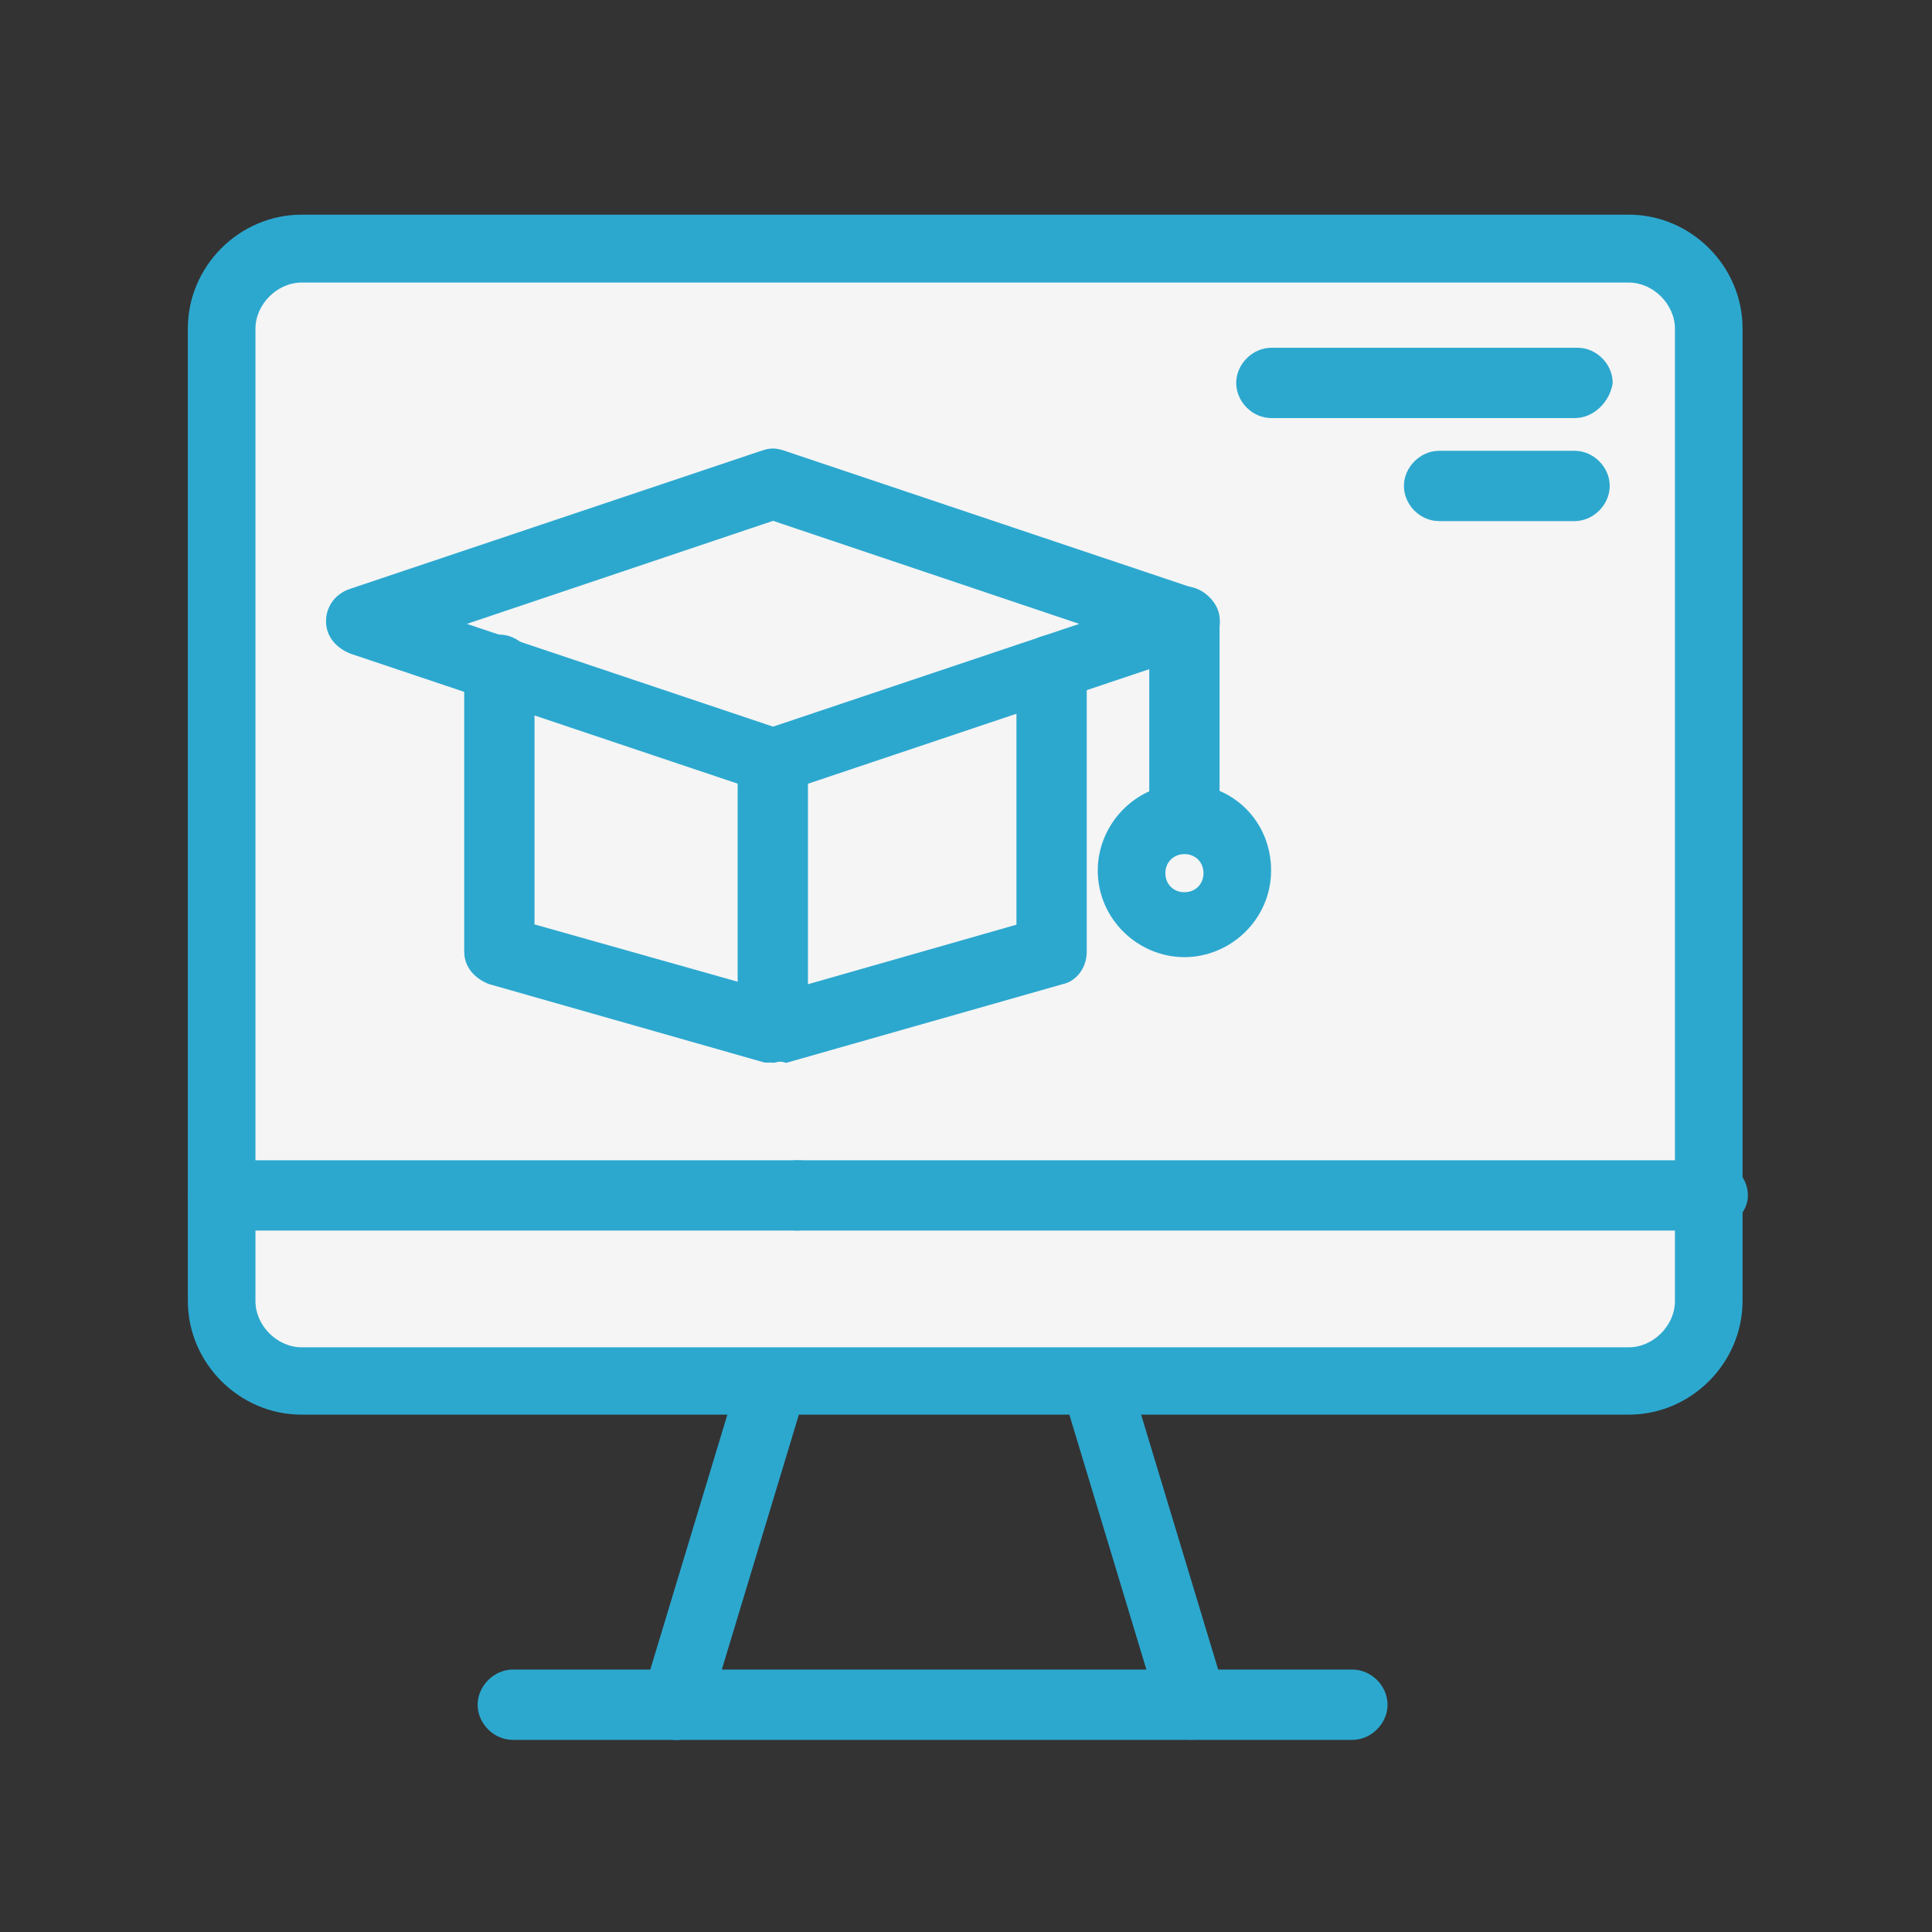
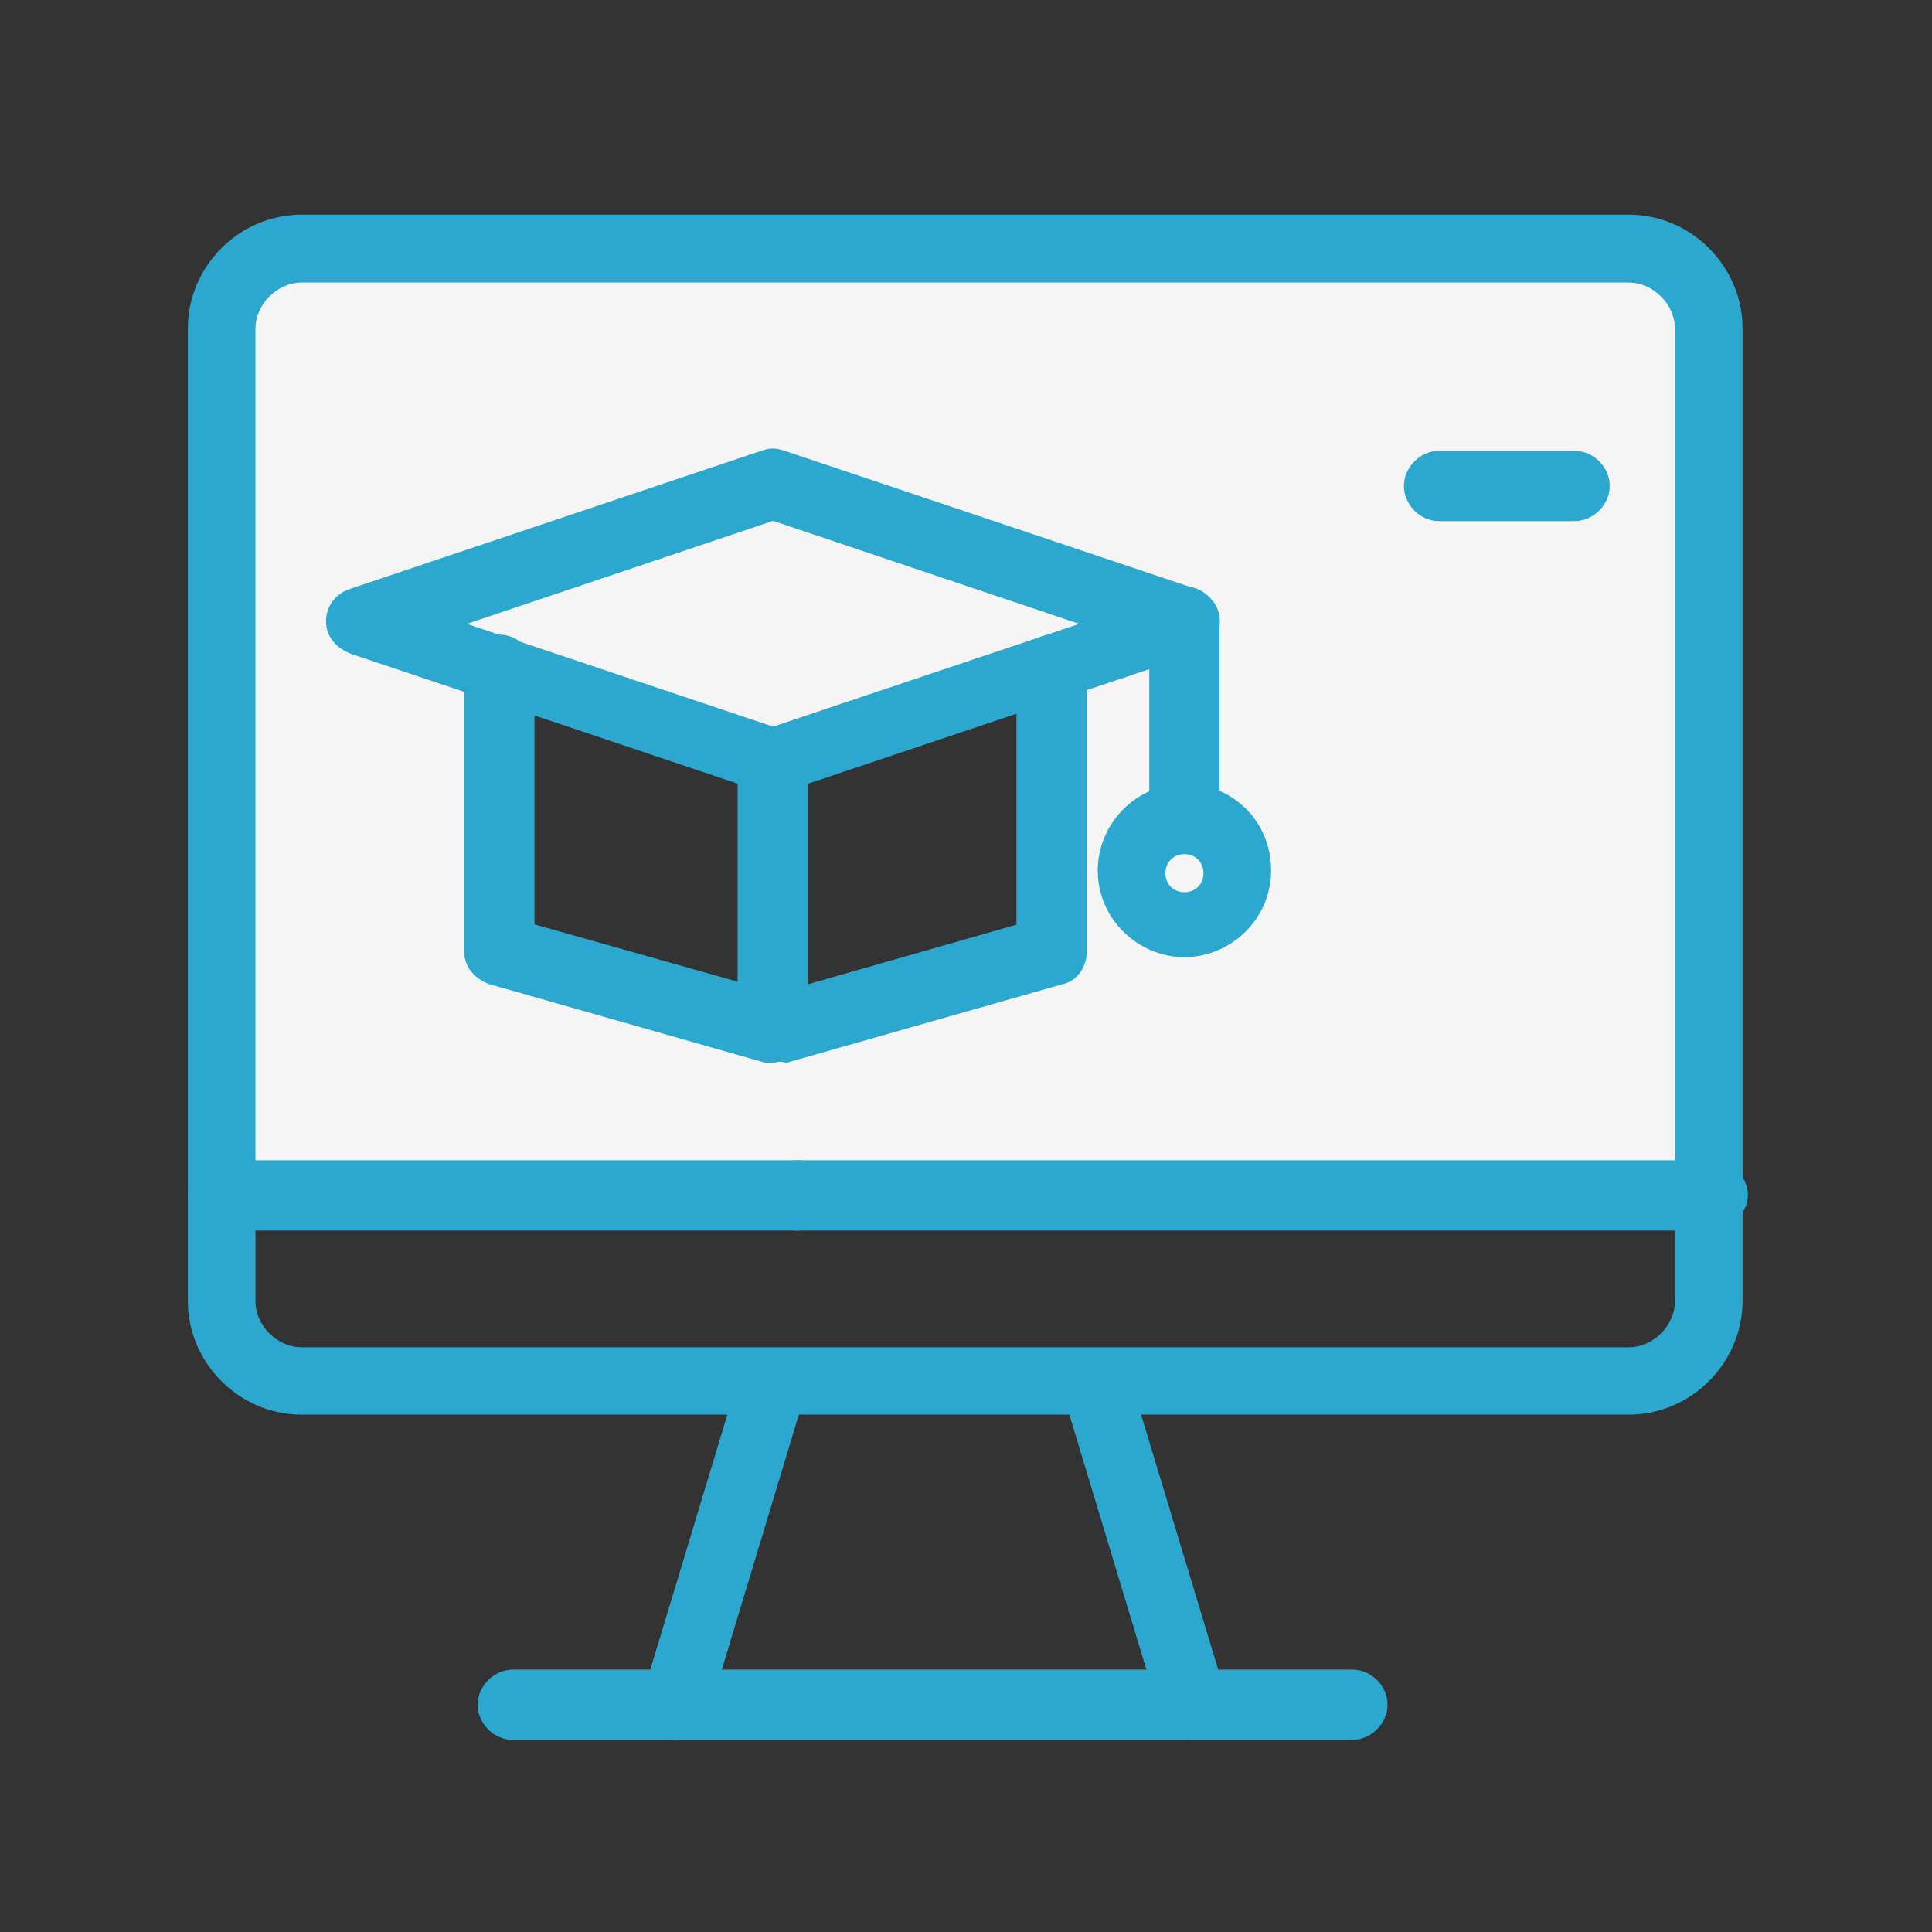
<svg xmlns="http://www.w3.org/2000/svg" fill="none" height="72" viewBox="0 0 72 72" width="72">
  <rect x="0" y="0" width="72" height="72" fill="#333333" stroke="none" />
-   <path d="m63.62 44.65v3.94c0 1.62-1.31 3.03-3.03 3.03h-49.36c-1.62 0-3.03-1.31-3.03-3.03v-3.94h55.41z" fill="#f5f5f5" />
  <path d="m44.141 30.62c1.11 0 1.92.91 1.92 1.92 0 1.11-.91 1.92-1.92 1.92-1.11 0-1.92-.91-1.92-1.92 0-1.11.81-1.92 1.92-1.92z" fill="#f5f5f5" />
-   <path d="m39 24.97v10.39l-10.2 2.93v-9.89z" fill="#f5f5f5" />
-   <path d="m28.8 28.4v9.89l-10.29-2.93v-10.39z" fill="#f5f5f5" />
  <path d="m44.14 23.25-5.14 1.72-10.2 3.43-10.29-3.43-5.15-1.72 15.44-5.15z" fill="#f5f5f5" />
  <path d="m44.141 30.62c-1.11 0-1.92.91-1.92 1.92 0 1.11.91 1.92 1.92 1.92 1.11 0 1.92-.91 1.92-1.92 0-1.11-.91-1.92-1.92-1.92zm0-7.37-15.34-5.15-15.34 5.15 5.15 1.72v10.5l10.29 2.93 10.09-3.03v-10.4zm19.48-11v32.3h-55.31v-32.3c0-1.62 1.31-3.03 3.03-3.03h49.46c1.51.1 2.83 1.41 2.83 3.03z" fill="#f5f5f5" />
  <g fill="#2ca8cf">
    <path d="m44.45 64.84c-.5 0-1.01-.3-1.21-.91l-3.63-12.01c-.2-.71.2-1.41.81-1.62.71-.2 1.41.2 1.62.81l3.63 12.01c.2.71-.2 1.41-.81 1.61-.2 0-.3.1-.4.1z" />
    <path d="m25.17 64.84c-.1 0-.2 0-.4-.1-.71-.2-1.01-.91-.81-1.61l3.63-12.01c.2-.71.91-1.01 1.61-.81.71.2 1.01.91.81 1.62l-3.63 12.01c-.2.5-.71.91-1.21.91z" />
    <path d="m50.4 64.84h-31.29c-.71 0-1.31-.61-1.31-1.31s.61-1.31 1.31-1.31h31.29c.71 0 1.31.61 1.31 1.31s-.61 1.31-1.31 1.31z" />
    <path d="m29.71 45.86h-21.4c-.71 0-1.31-.61-1.31-1.31s.61-1.31 1.31-1.31h21.4c.71 0 1.31.61 1.31 1.31s-.71 1.31-1.31 1.31z" />
    <path d="m63.73 45.86h-34.02c-.71 0-1.31-.61-1.31-1.31s.61-1.31 1.31-1.31h34.12c.71 0 1.31.61 1.31 1.31s-.71 1.31-1.41 1.31z" />
    <path d="m60.7 52.72h-49.46c-2.32 0-4.24-1.92-4.24-4.24v-36.24c0-2.32 1.92-4.24 4.24-4.24h49.46c2.32 0 4.24 1.92 4.24 4.24v36.24c0 2.32-1.92 4.24-4.24 4.24zm-49.46-42.19c-.91 0-1.72.81-1.72 1.72v36.24c0 .91.81 1.72 1.72 1.72h49.46c.91 0 1.72-.81 1.72-1.72v-36.24c0-.91-.81-1.72-1.72-1.72z" />
-     <path d="m58.68 15.58h-11.3c-.71 0-1.31-.61-1.31-1.31s.61-1.31 1.31-1.31h11.41c.71 0 1.31.61 1.31 1.31-.1.71-.71 1.31-1.41 1.31z" />
    <path d="m58.68 19.42h-5.05c-.71 0-1.31-.61-1.31-1.31s.61-1.31 1.31-1.31h5.05c.71 0 1.31.61 1.31 1.31s-.61 1.31-1.31 1.31z" />
    <path d="m28.8 39.6h-.3l-10.29-2.93c-.5-.2-.91-.61-.91-1.21v-10.5c0-.71.61-1.31 1.31-1.31s1.31.61 1.31 1.31v9.49l9.29 2.62c.71.2 1.11.91.91 1.51-.3.61-.81 1.01-1.31 1.01z" />
    <path d="m28.8 39.6c-.3 0-.5-.1-.81-.3-.3-.2-.5-.61-.5-1.01v-9.89c0-.71.61-1.31 1.31-1.31s1.31.61 1.31 1.31v8.28l7.77-2.22v-9.49c0-.71.61-1.31 1.31-1.31s1.31.61 1.31 1.31v10.5c0 .61-.4 1.11-.91 1.21l-10.29 2.93c-.3-.1-.4 0-.5 0z" />
    <path d="m28.8 29.61c-.1 0-.3 0-.4-.1l-15.34-5.15c-.5-.2-.91-.61-.91-1.21 0-.5.3-1.01.91-1.21l15.34-5.15c.3-.1.5-.1.81 0l15.34 5.15c.5.2.91.61.91 1.21s-.3 1.01-.91 1.21l-15.34 5.15c-.2.1-.3.1-.4.1zm-11.4-6.36 11.41 3.83 11.41-3.83-11.41-3.84z" />
    <path d="m44.14 31.33c-.71 0-1.31-.61-1.31-1.31v-6.86c0-.71.61-1.31 1.31-1.31s1.31.61 1.31 1.31v6.86c-.1.71-.61 1.31-1.31 1.31z" />
    <path d="m44.14 35.67c-1.72 0-3.23-1.41-3.23-3.23 0-1.72 1.41-3.23 3.23-3.23s3.23 1.41 3.23 3.23-1.51 3.23-3.23 3.23zm0-3.84c-.4 0-.71.3-.71.71s.3.71.71.71.71-.3.71-.71-.3-.71-.71-.71z" />
  </g>
</svg>